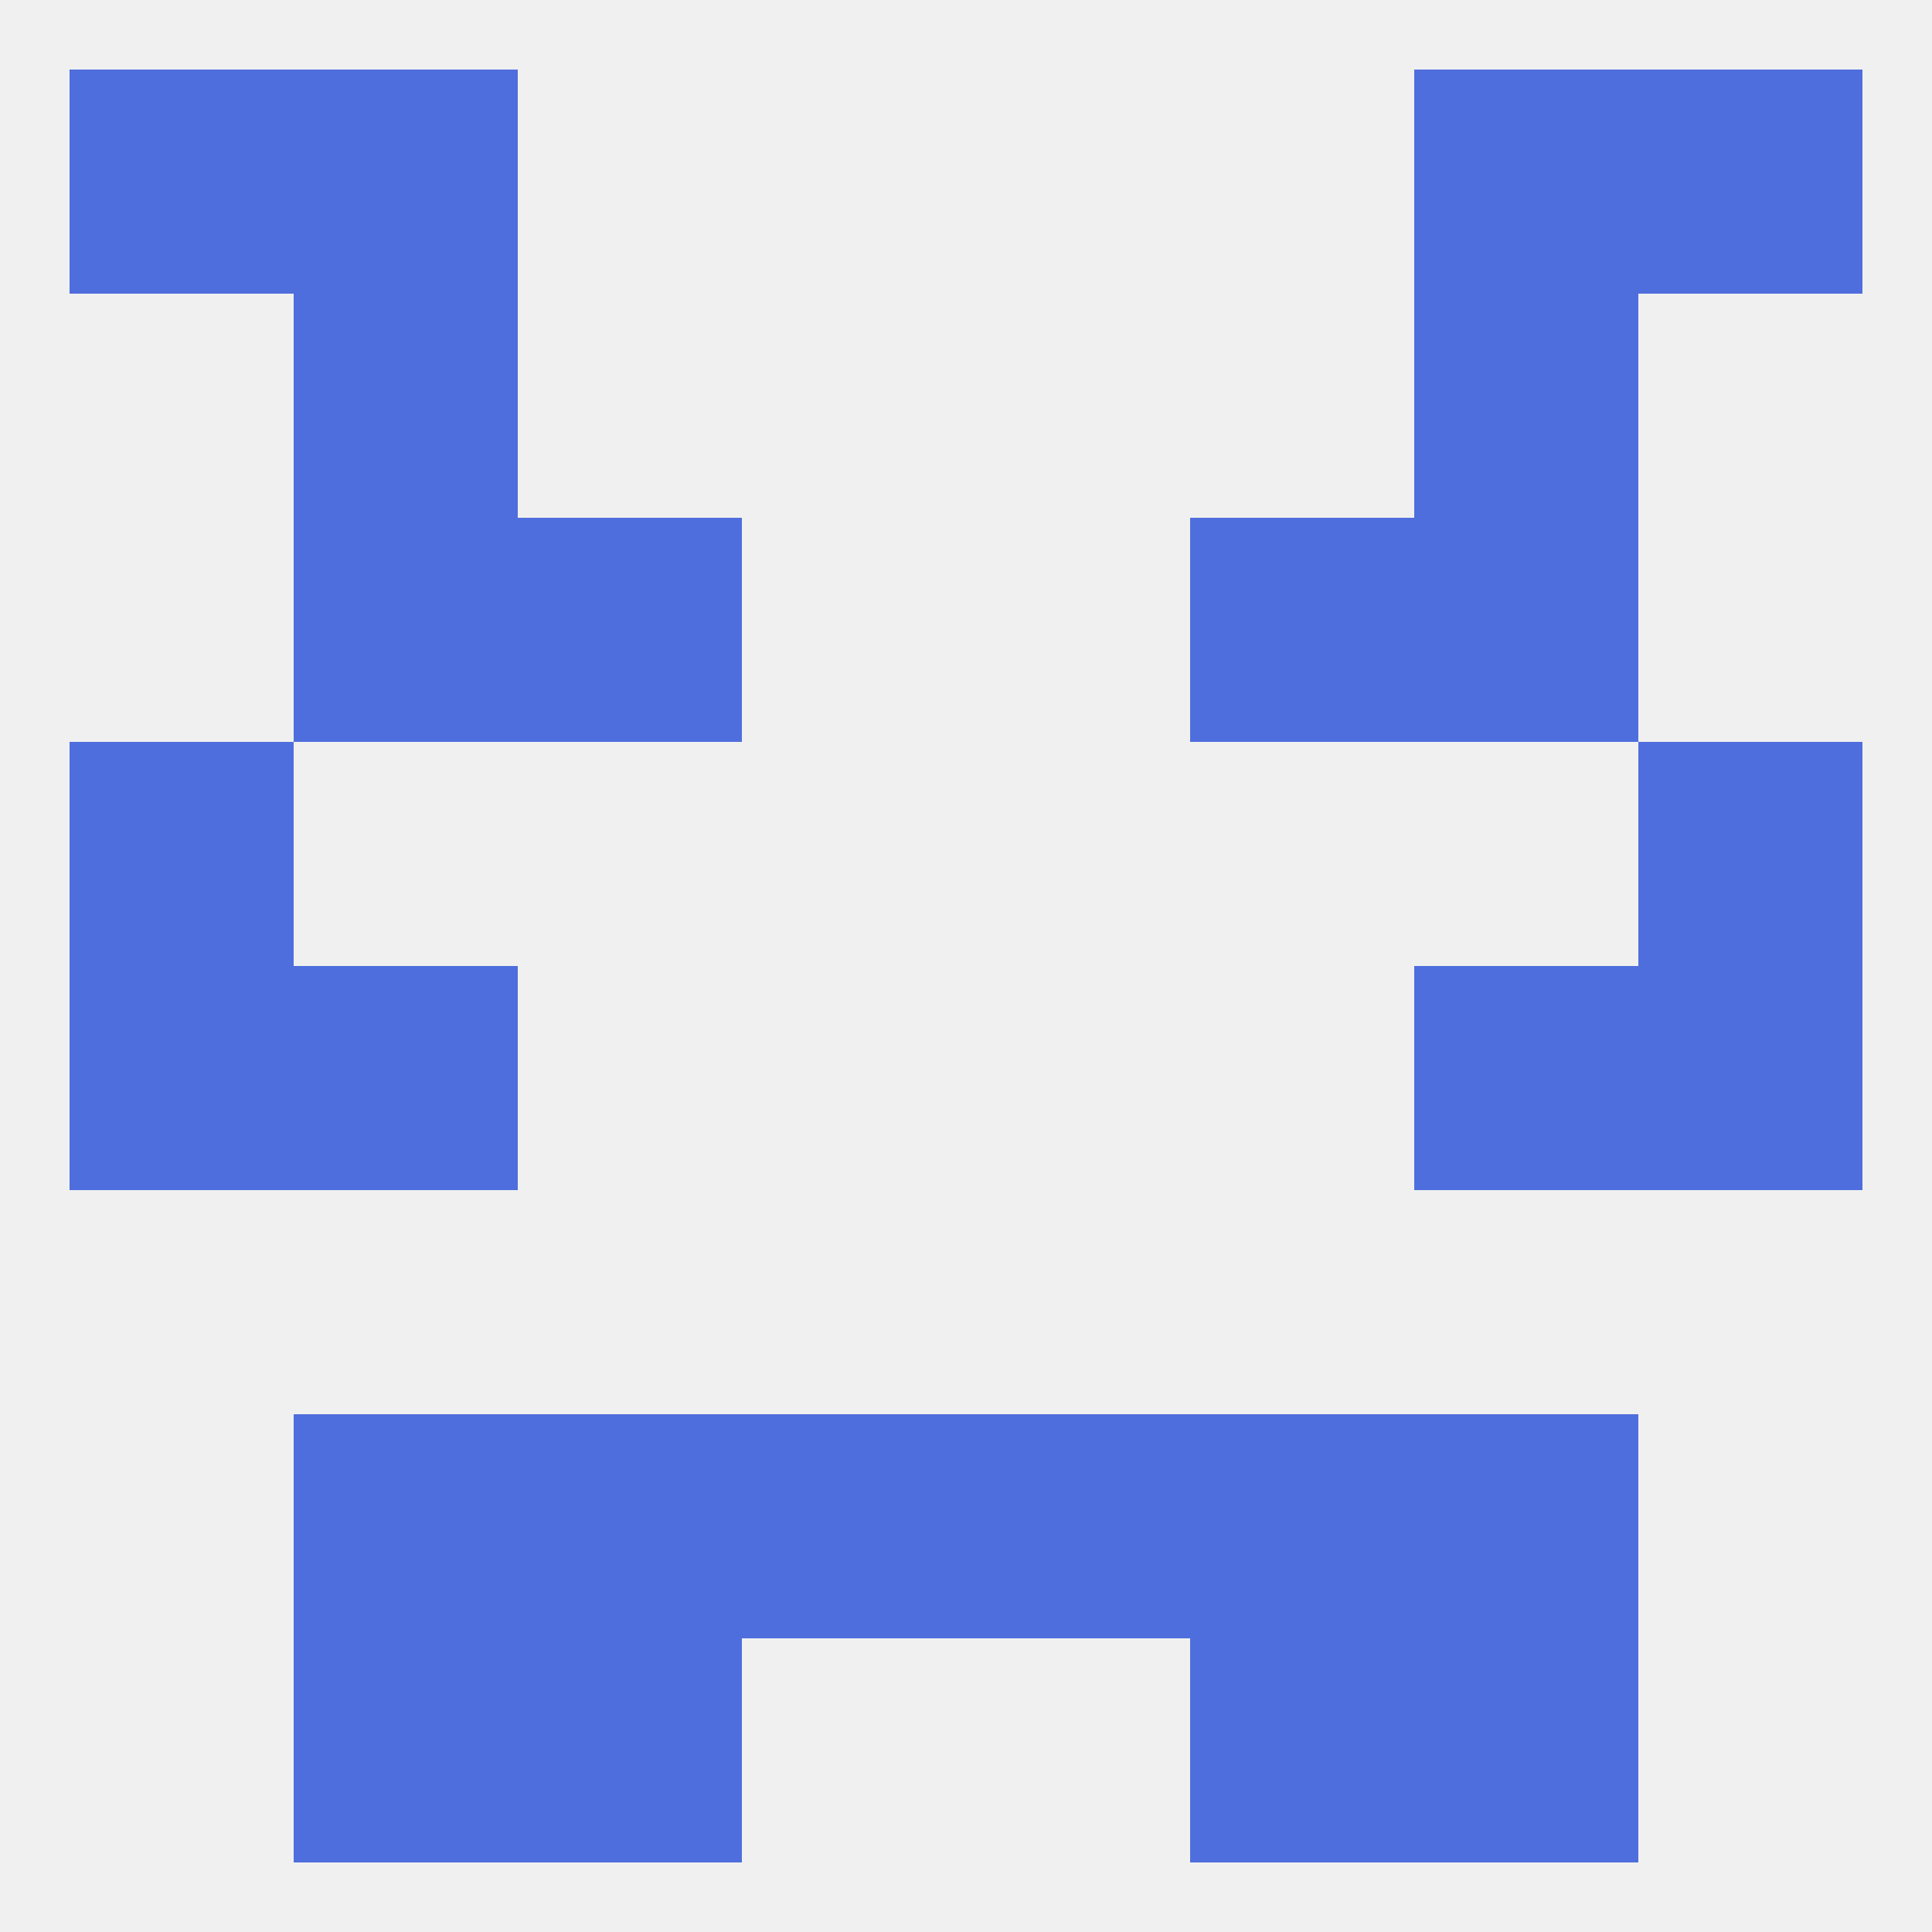
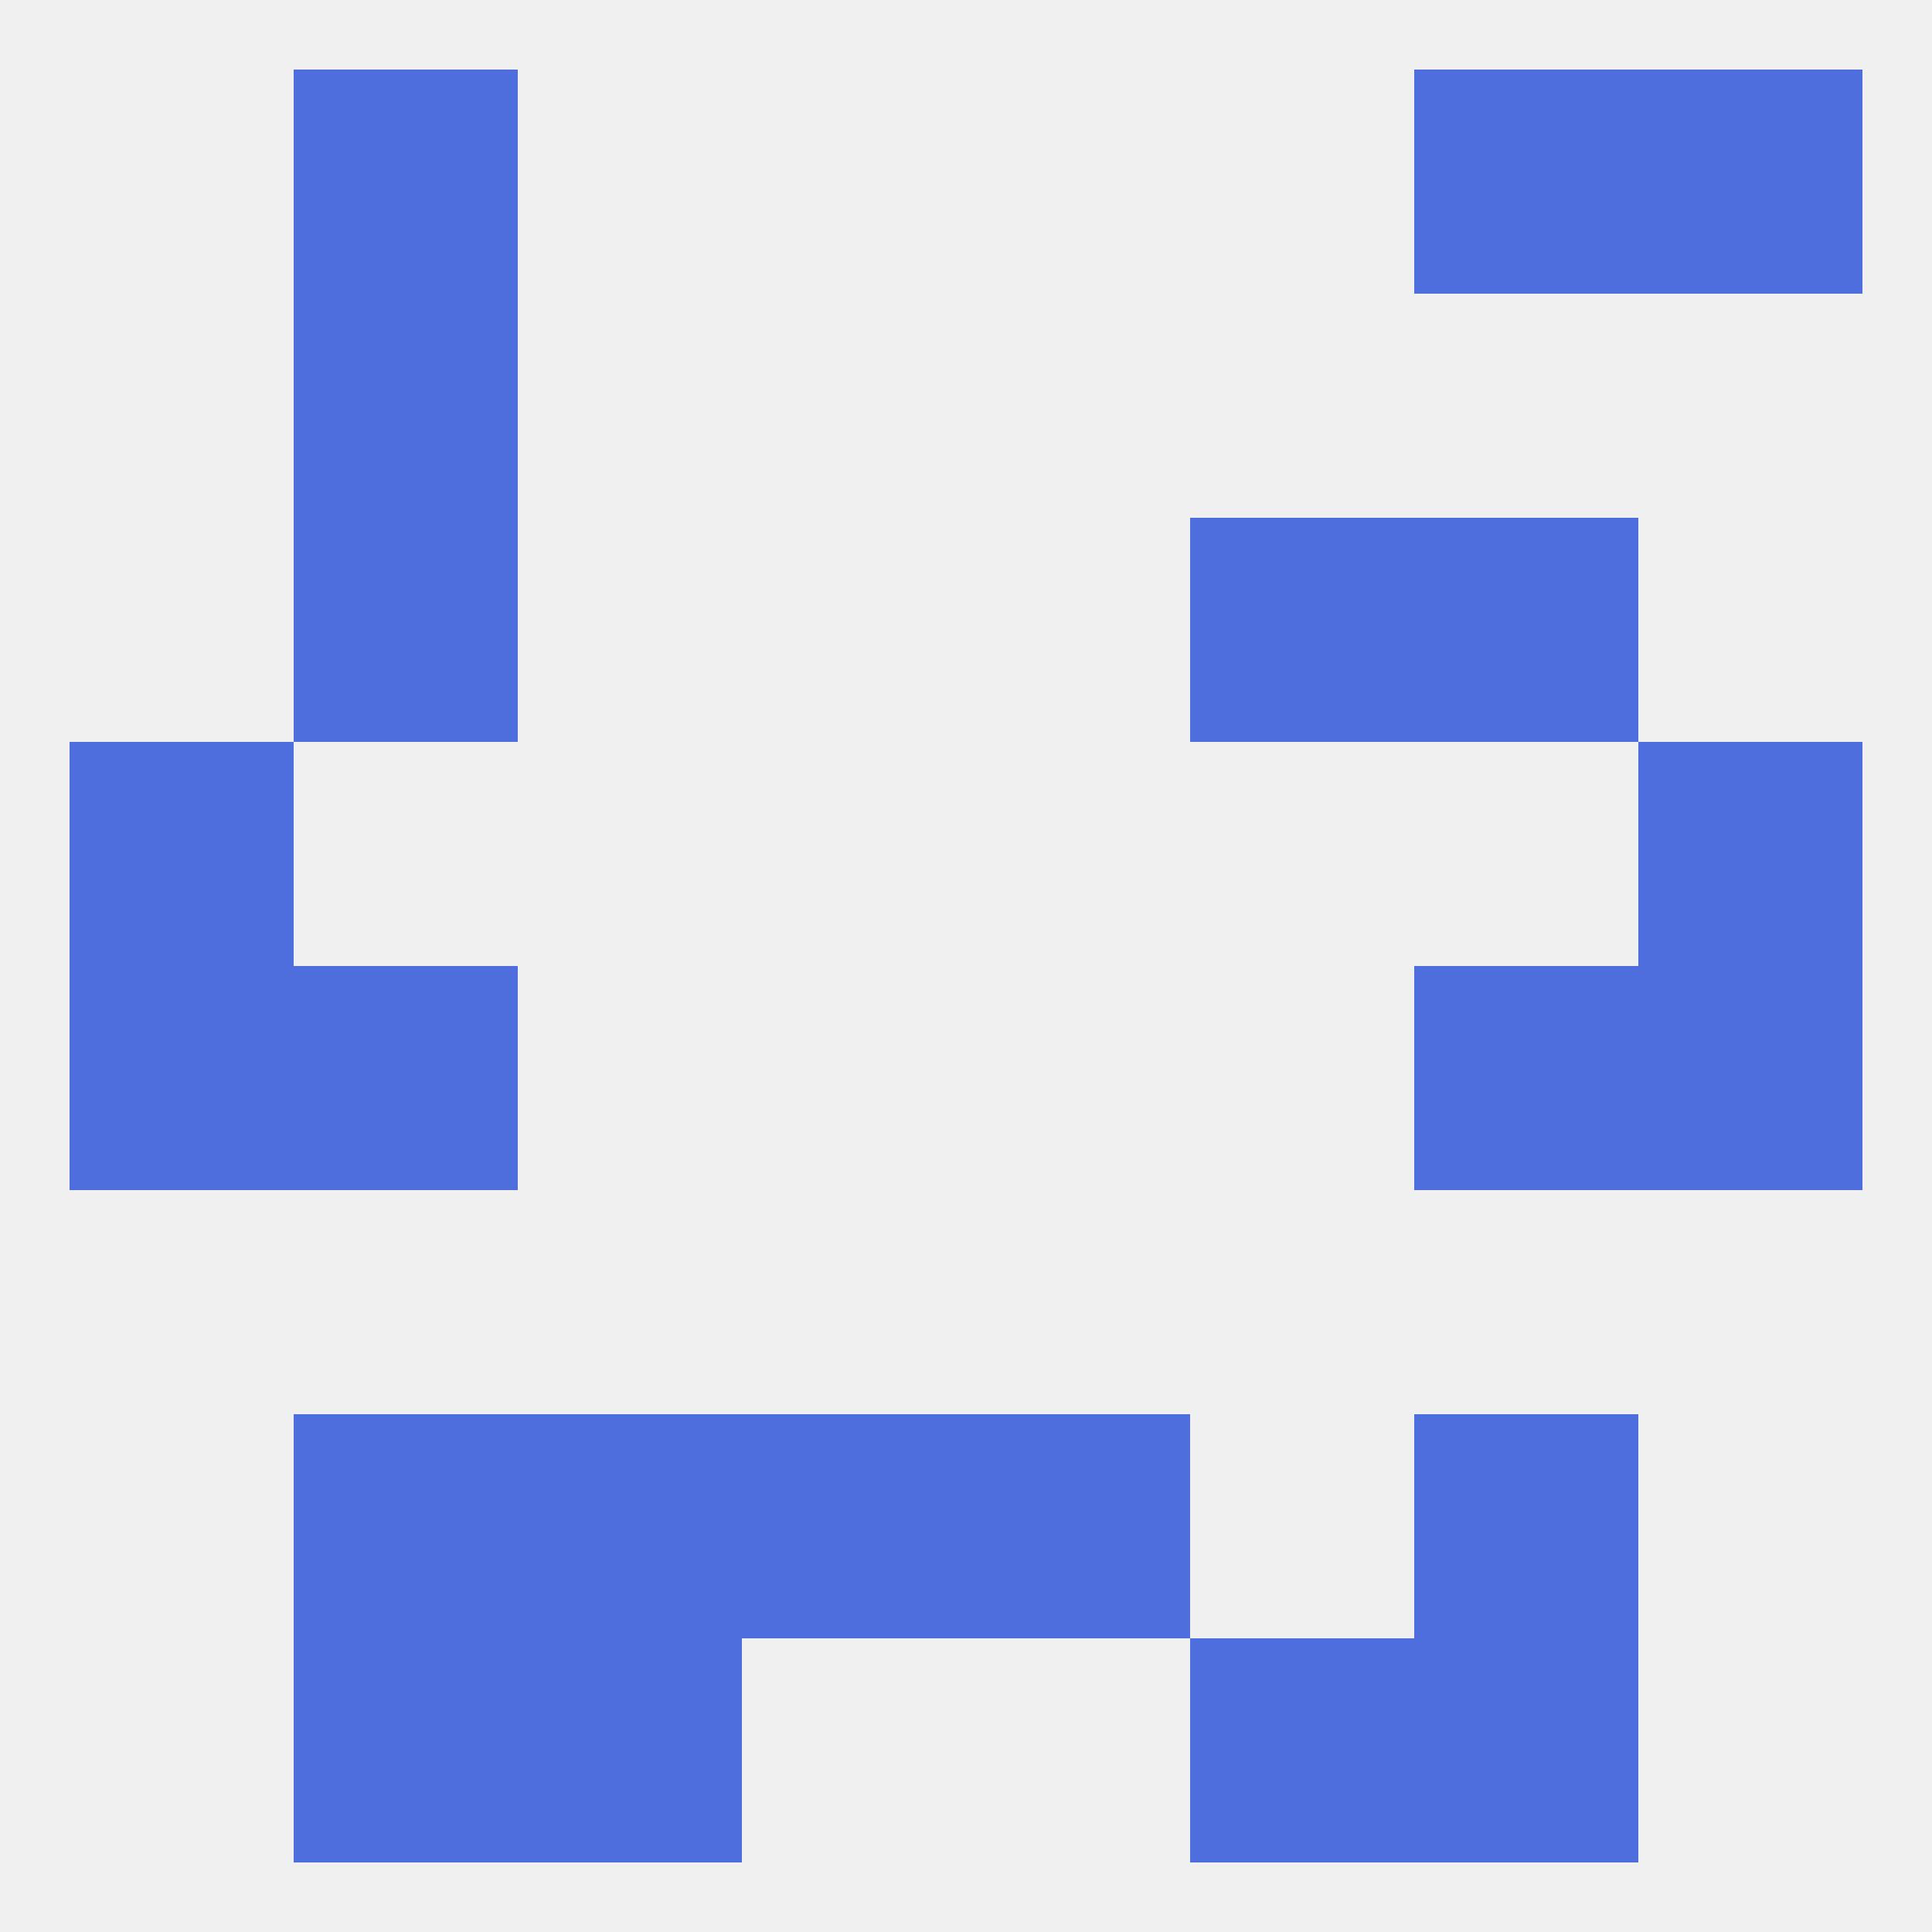
<svg xmlns="http://www.w3.org/2000/svg" version="1.1" baseprofile="full" width="250" height="250" viewBox="0 0 250 250">
  <rect width="100%" height="100%" fill="rgba(240,240,240,255)" />
  <rect x="38" y="38" width="29" height="29" fill="rgba(79,110,221,255)" />
-   <rect x="183" y="38" width="29" height="29" fill="rgba(79,110,221,255)" />
  <rect x="38" y="9" width="29" height="29" fill="rgba(79,110,221,255)" />
  <rect x="183" y="9" width="29" height="29" fill="rgba(79,110,221,255)" />
-   <rect x="9" y="9" width="29" height="29" fill="rgba(79,110,221,255)" />
  <rect x="212" y="9" width="29" height="29" fill="rgba(79,110,221,255)" />
  <rect x="154" y="212" width="29" height="29" fill="rgba(79,110,221,255)" />
  <rect x="38" y="212" width="29" height="29" fill="rgba(79,110,221,255)" />
  <rect x="183" y="212" width="29" height="29" fill="rgba(79,110,221,255)" />
  <rect x="67" y="212" width="29" height="29" fill="rgba(79,110,221,255)" />
  <rect x="125" y="183" width="29" height="29" fill="rgba(79,110,221,255)" />
  <rect x="67" y="183" width="29" height="29" fill="rgba(79,110,221,255)" />
-   <rect x="154" y="183" width="29" height="29" fill="rgba(79,110,221,255)" />
  <rect x="38" y="183" width="29" height="29" fill="rgba(79,110,221,255)" />
  <rect x="183" y="183" width="29" height="29" fill="rgba(79,110,221,255)" />
  <rect x="96" y="183" width="29" height="29" fill="rgba(79,110,221,255)" />
  <rect x="9" y="125" width="29" height="29" fill="rgba(79,110,221,255)" />
  <rect x="212" y="125" width="29" height="29" fill="rgba(79,110,221,255)" />
  <rect x="38" y="125" width="29" height="29" fill="rgba(79,110,221,255)" />
  <rect x="183" y="125" width="29" height="29" fill="rgba(79,110,221,255)" />
  <rect x="9" y="96" width="29" height="29" fill="rgba(79,110,221,255)" />
  <rect x="212" y="96" width="29" height="29" fill="rgba(79,110,221,255)" />
  <rect x="38" y="67" width="29" height="29" fill="rgba(79,110,221,255)" />
  <rect x="183" y="67" width="29" height="29" fill="rgba(79,110,221,255)" />
-   <rect x="67" y="67" width="29" height="29" fill="rgba(79,110,221,255)" />
  <rect x="154" y="67" width="29" height="29" fill="rgba(79,110,221,255)" />
</svg>